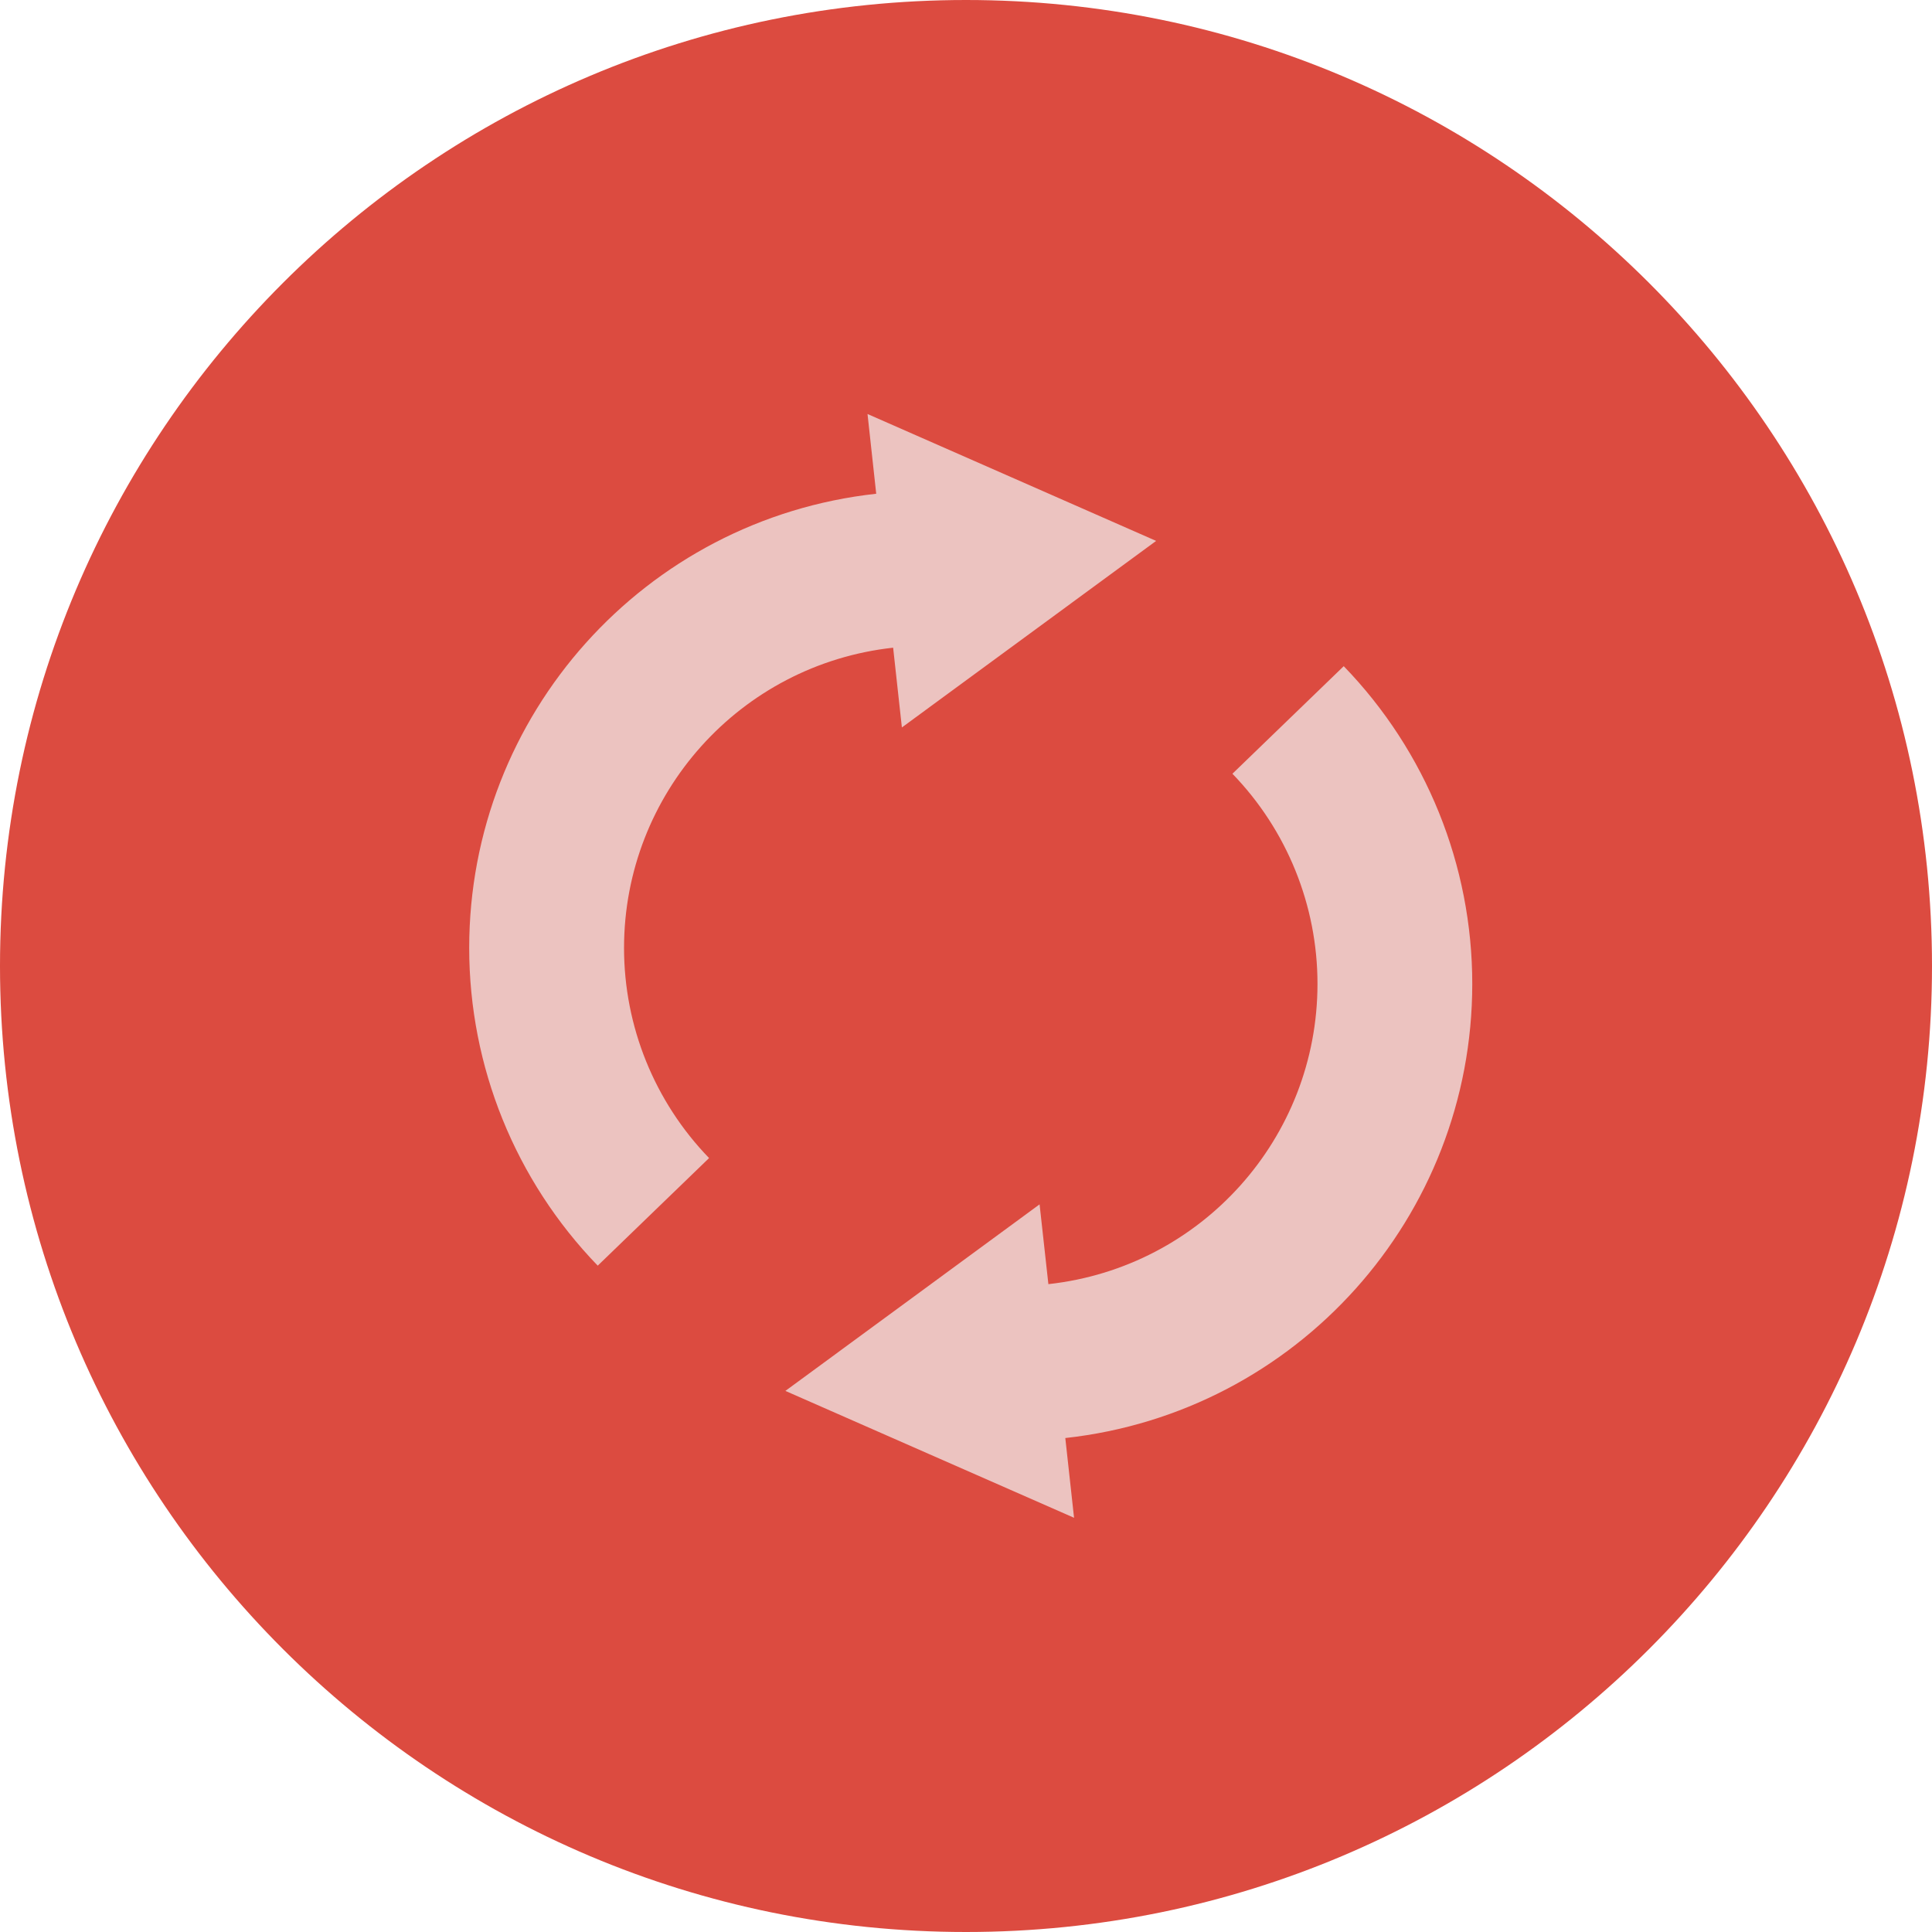
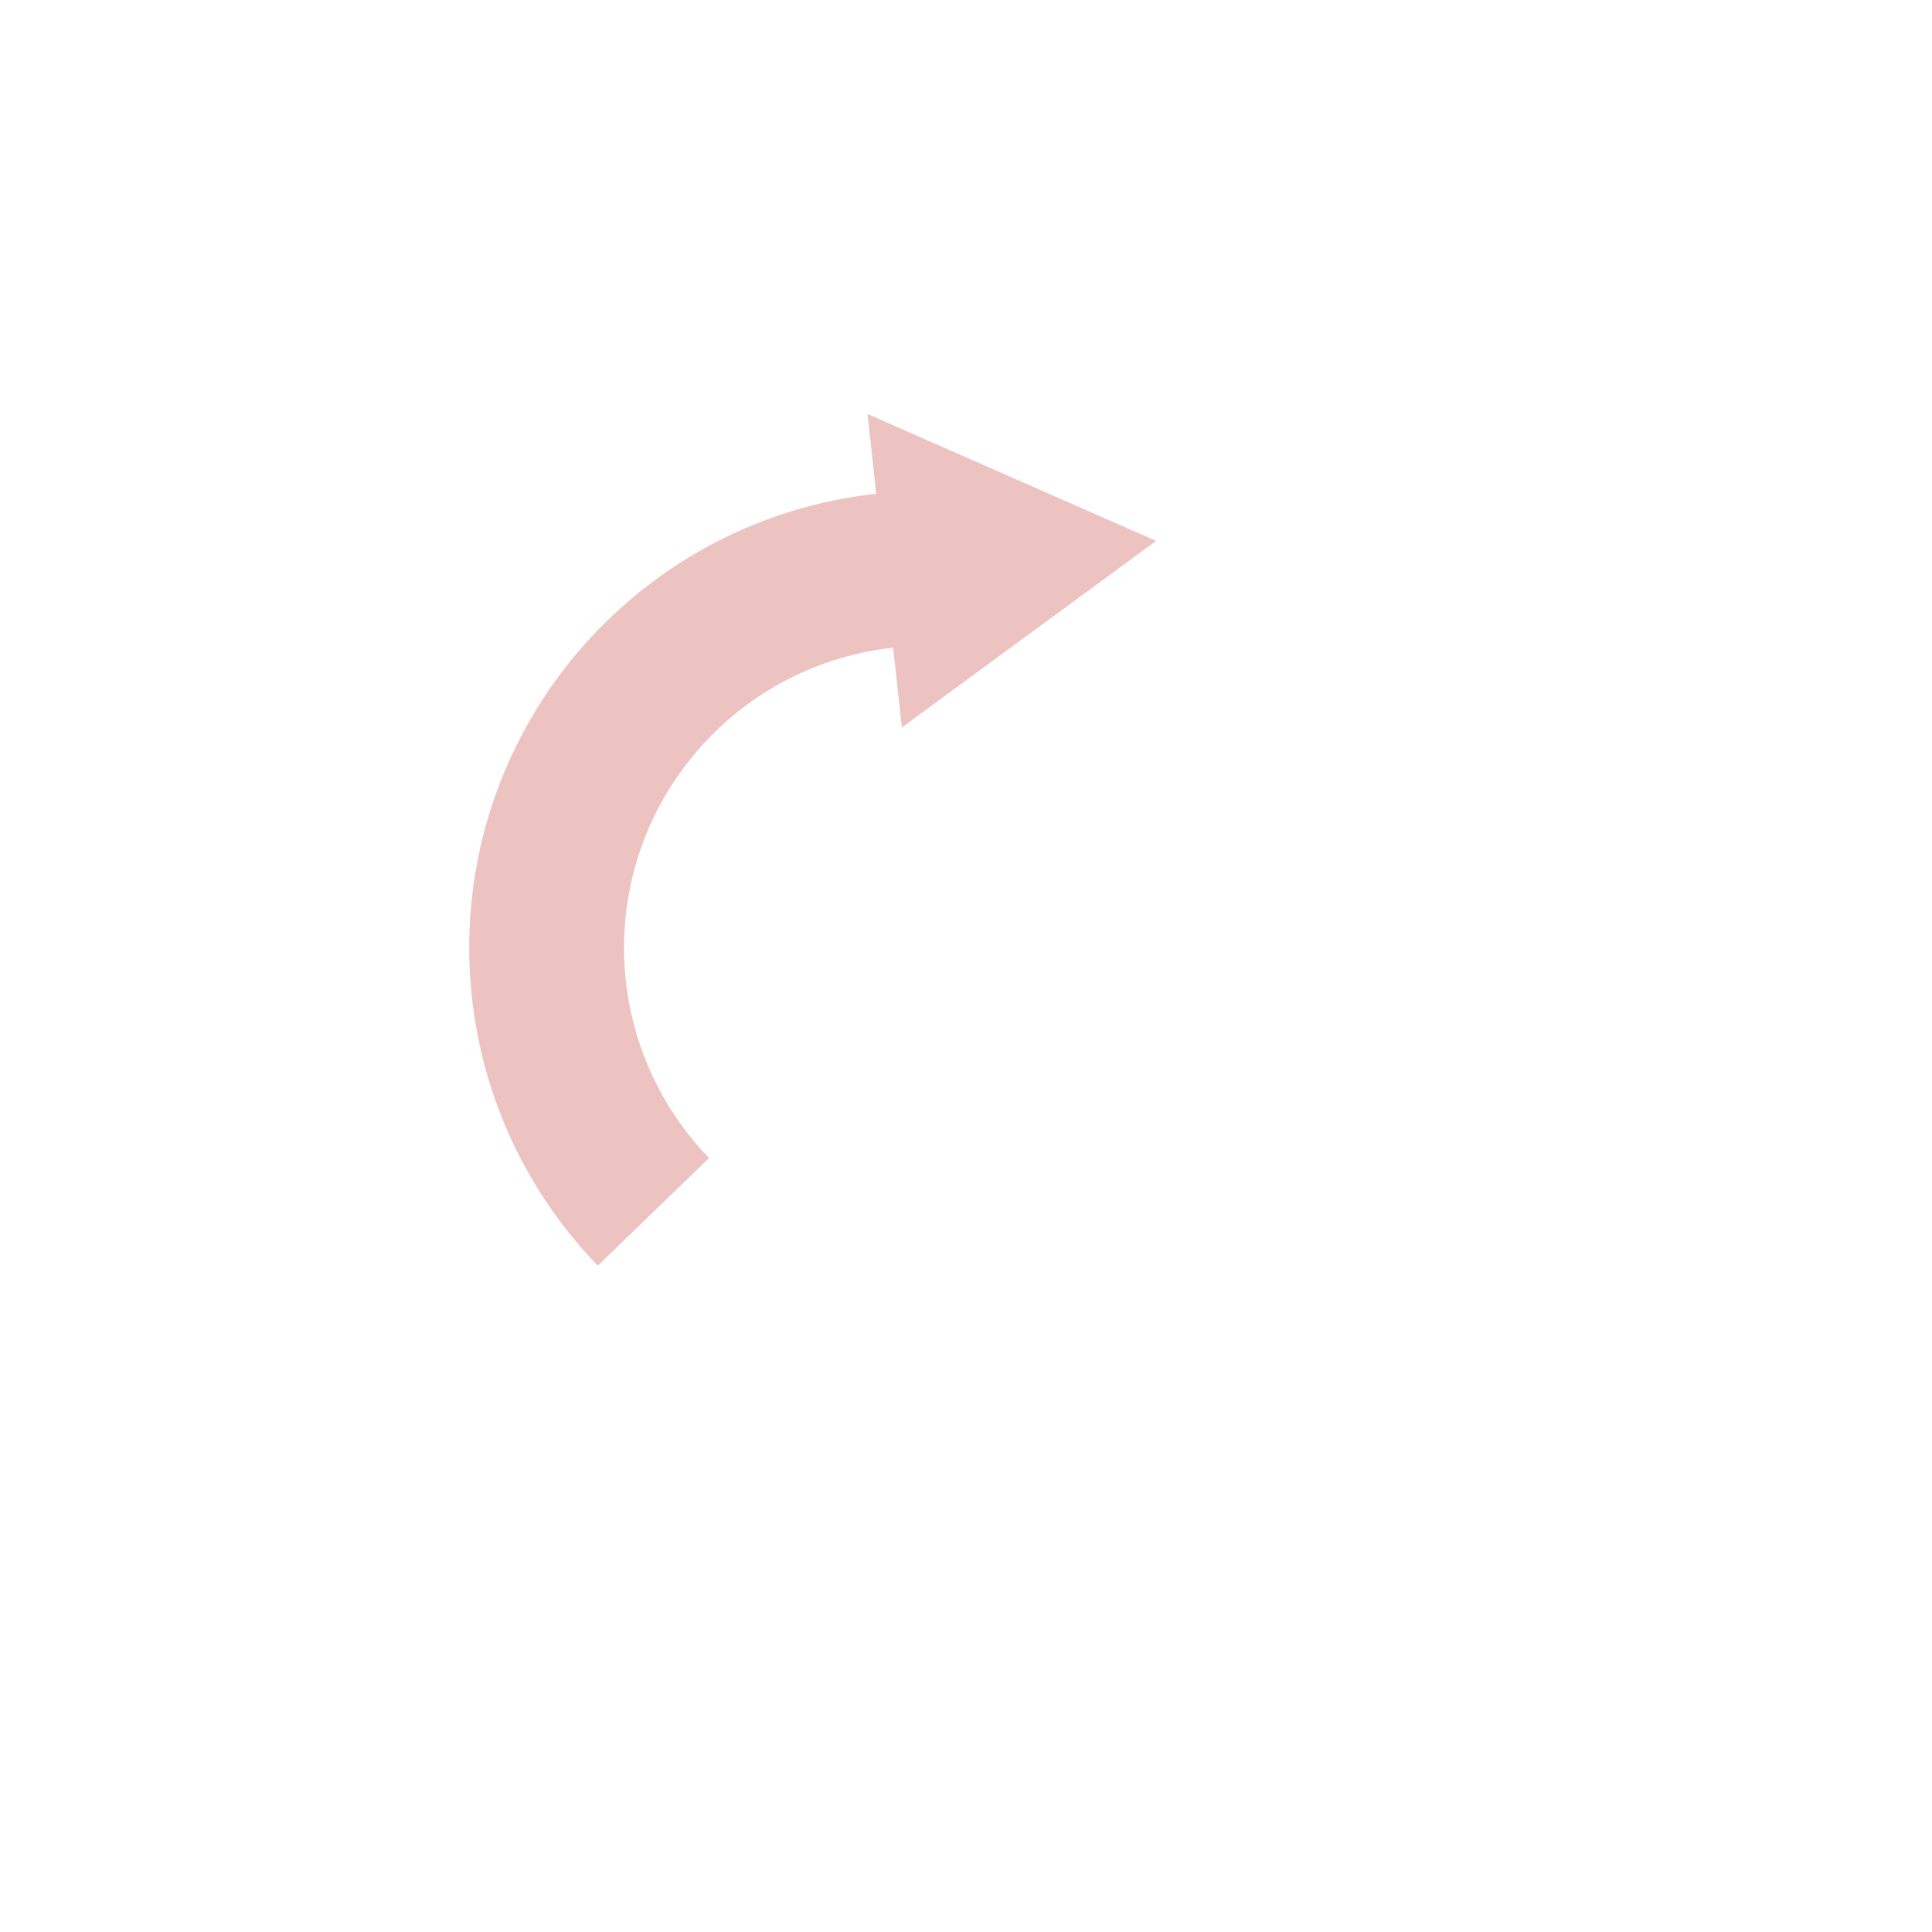
<svg xmlns="http://www.w3.org/2000/svg" width="70" height="70" viewBox="0 0 70 70" fill="none">
-   <path fill-rule="evenodd" clip-rule="evenodd" d="M35 70C54.33 70 70 54.33 70 35C70 15.67 54.33 0 35 0C15.67 0 0 15.67 0 35C0 54.33 15.67 70 35 70Z" fill="#DC4B40" />
  <path fill-rule="evenodd" clip-rule="evenodd" d="M41.889 19.598L37.284 22.977L32.677 26.357L32.36 23.467C26.812 24.076 22.61 28.765 22.61 34.347C22.61 37.189 23.716 39.918 25.691 41.959L21.657 45.857C18.67 42.767 17 38.642 17 34.345C17 25.902 23.354 18.811 31.747 17.889L31.432 15L36.661 17.299L41.889 19.598Z" fill="#ECC3C0" />
-   <path fill-rule="evenodd" clip-rule="evenodd" d="M28.456 50.395L33.061 47.016L37.666 43.636L37.985 46.527C43.534 45.917 47.735 41.23 47.735 35.646C47.735 32.806 46.629 30.075 44.653 28.034L48.686 24.137C51.673 27.224 53.343 31.351 53.343 35.646C53.343 44.09 46.989 51.18 38.598 52.103L38.915 54.992L33.686 52.694L28.456 50.395Z" fill="#ECC3C0" />
</svg>